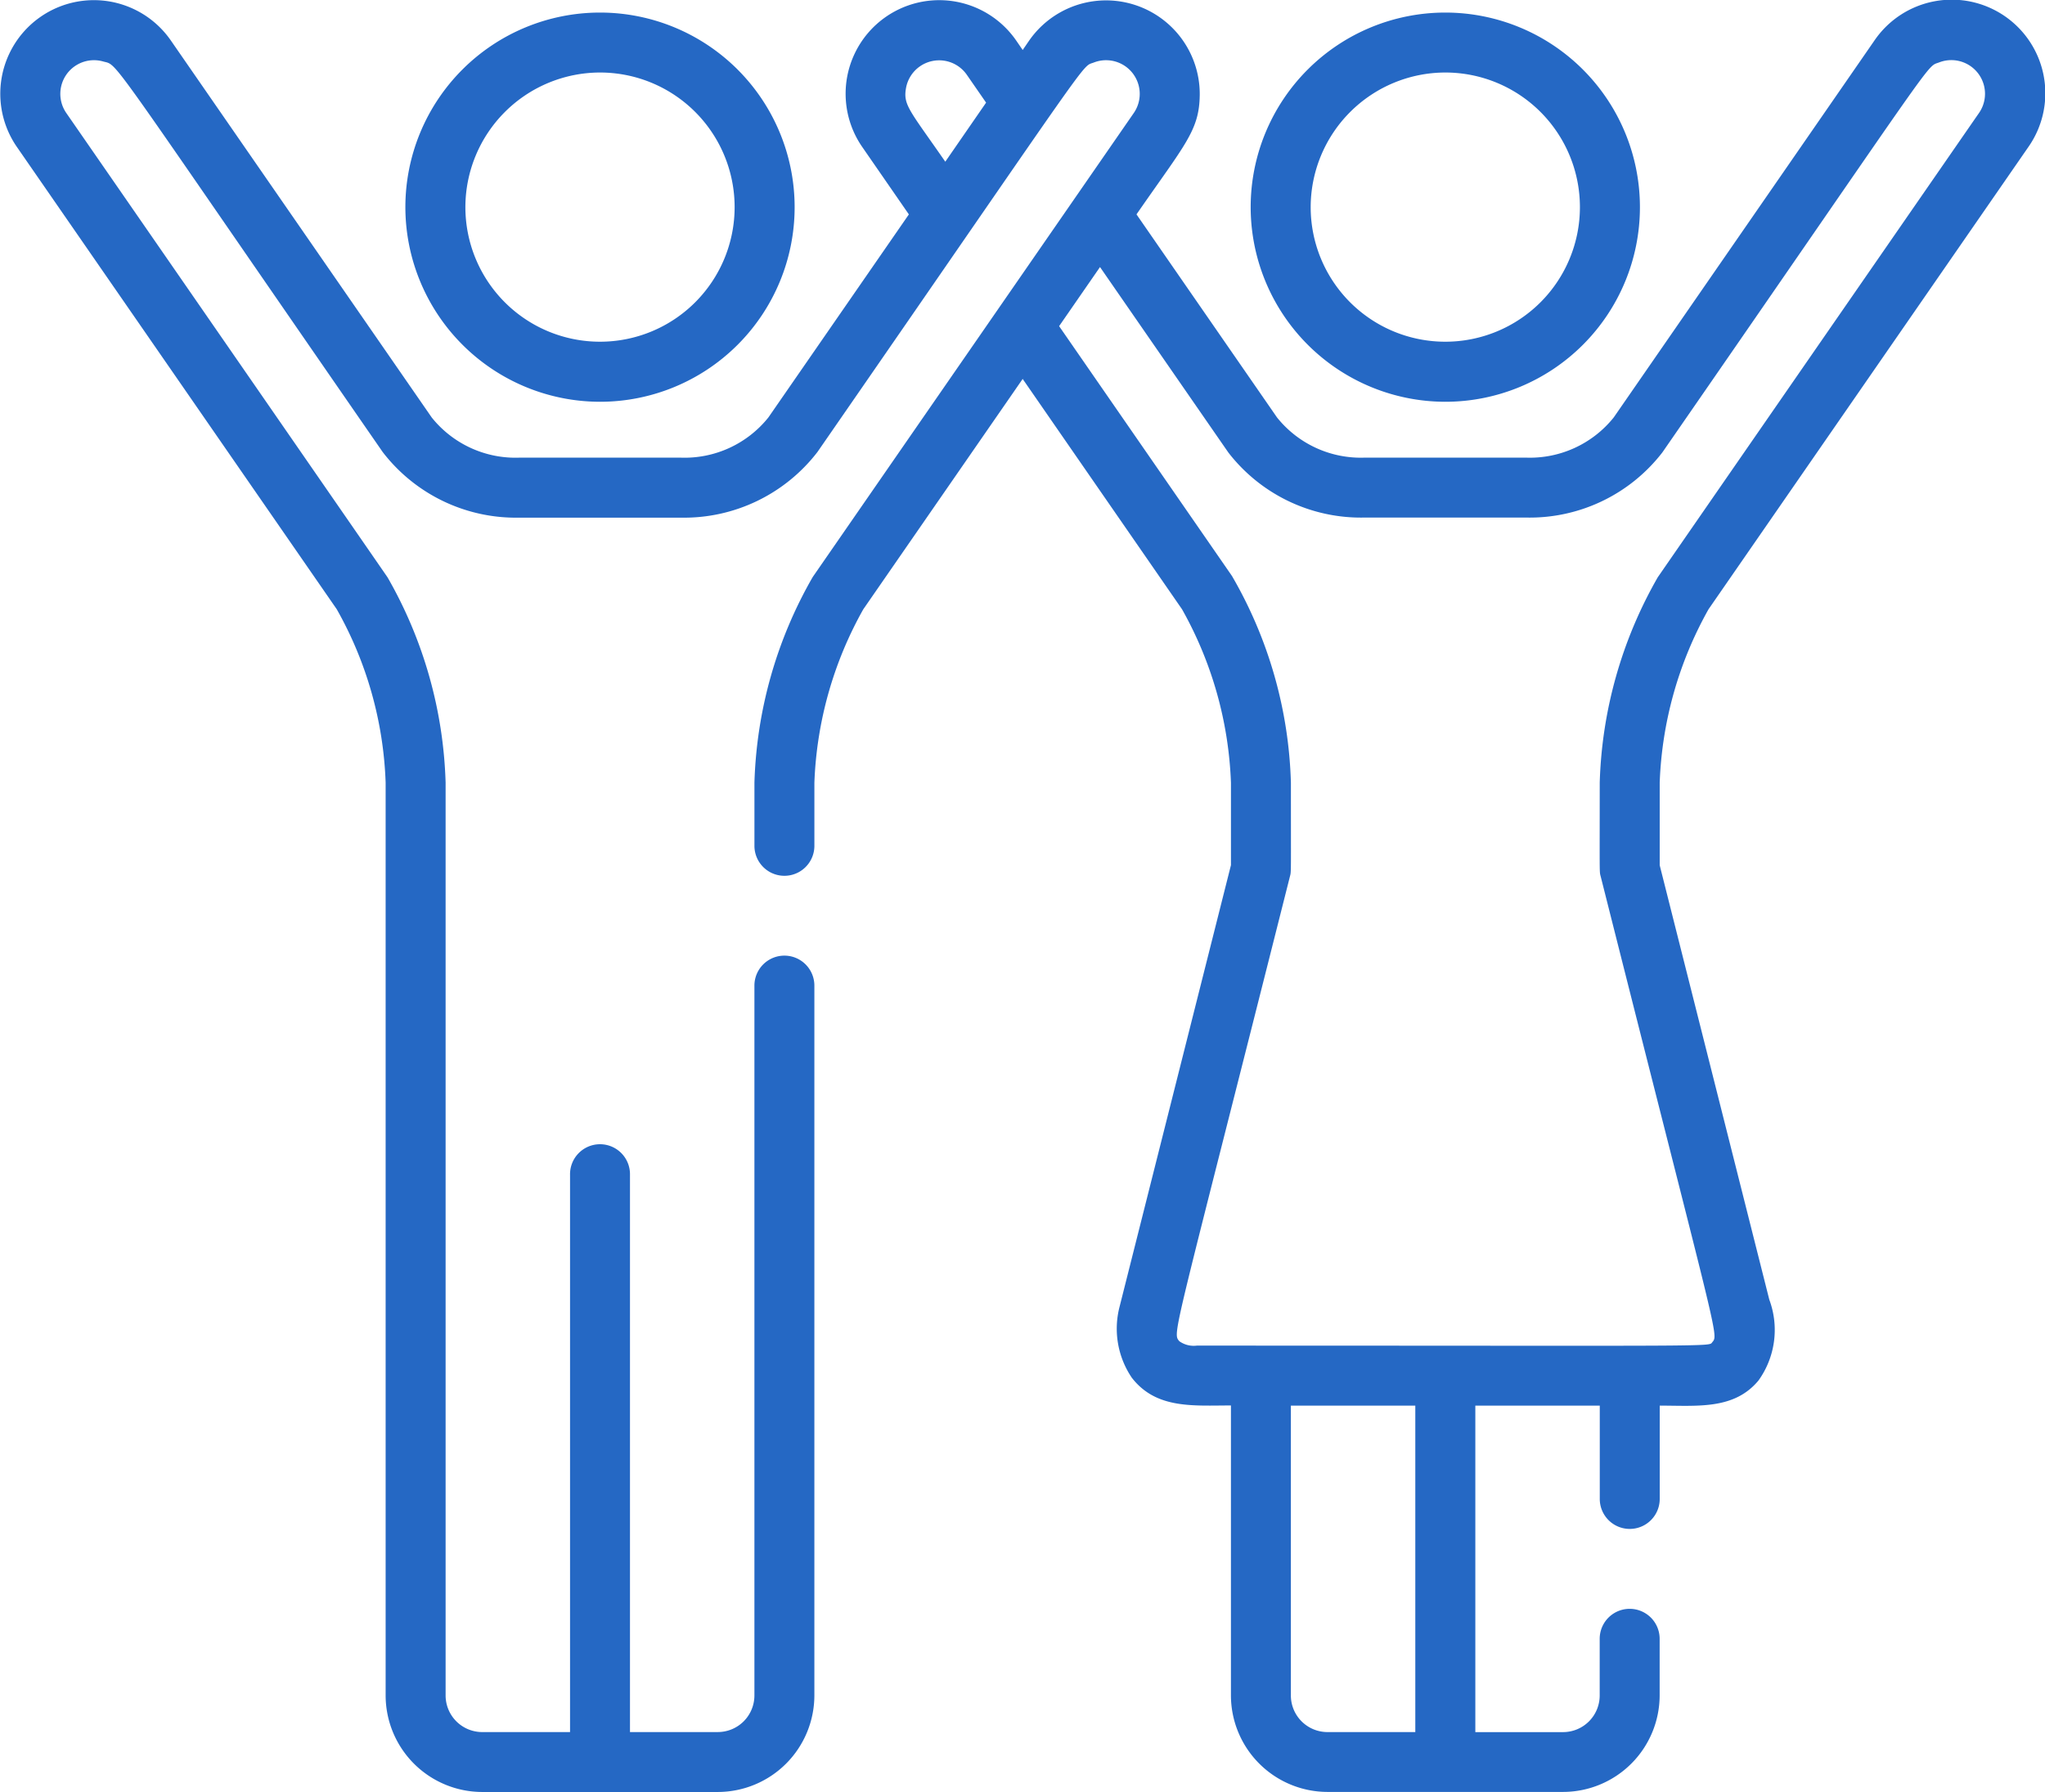
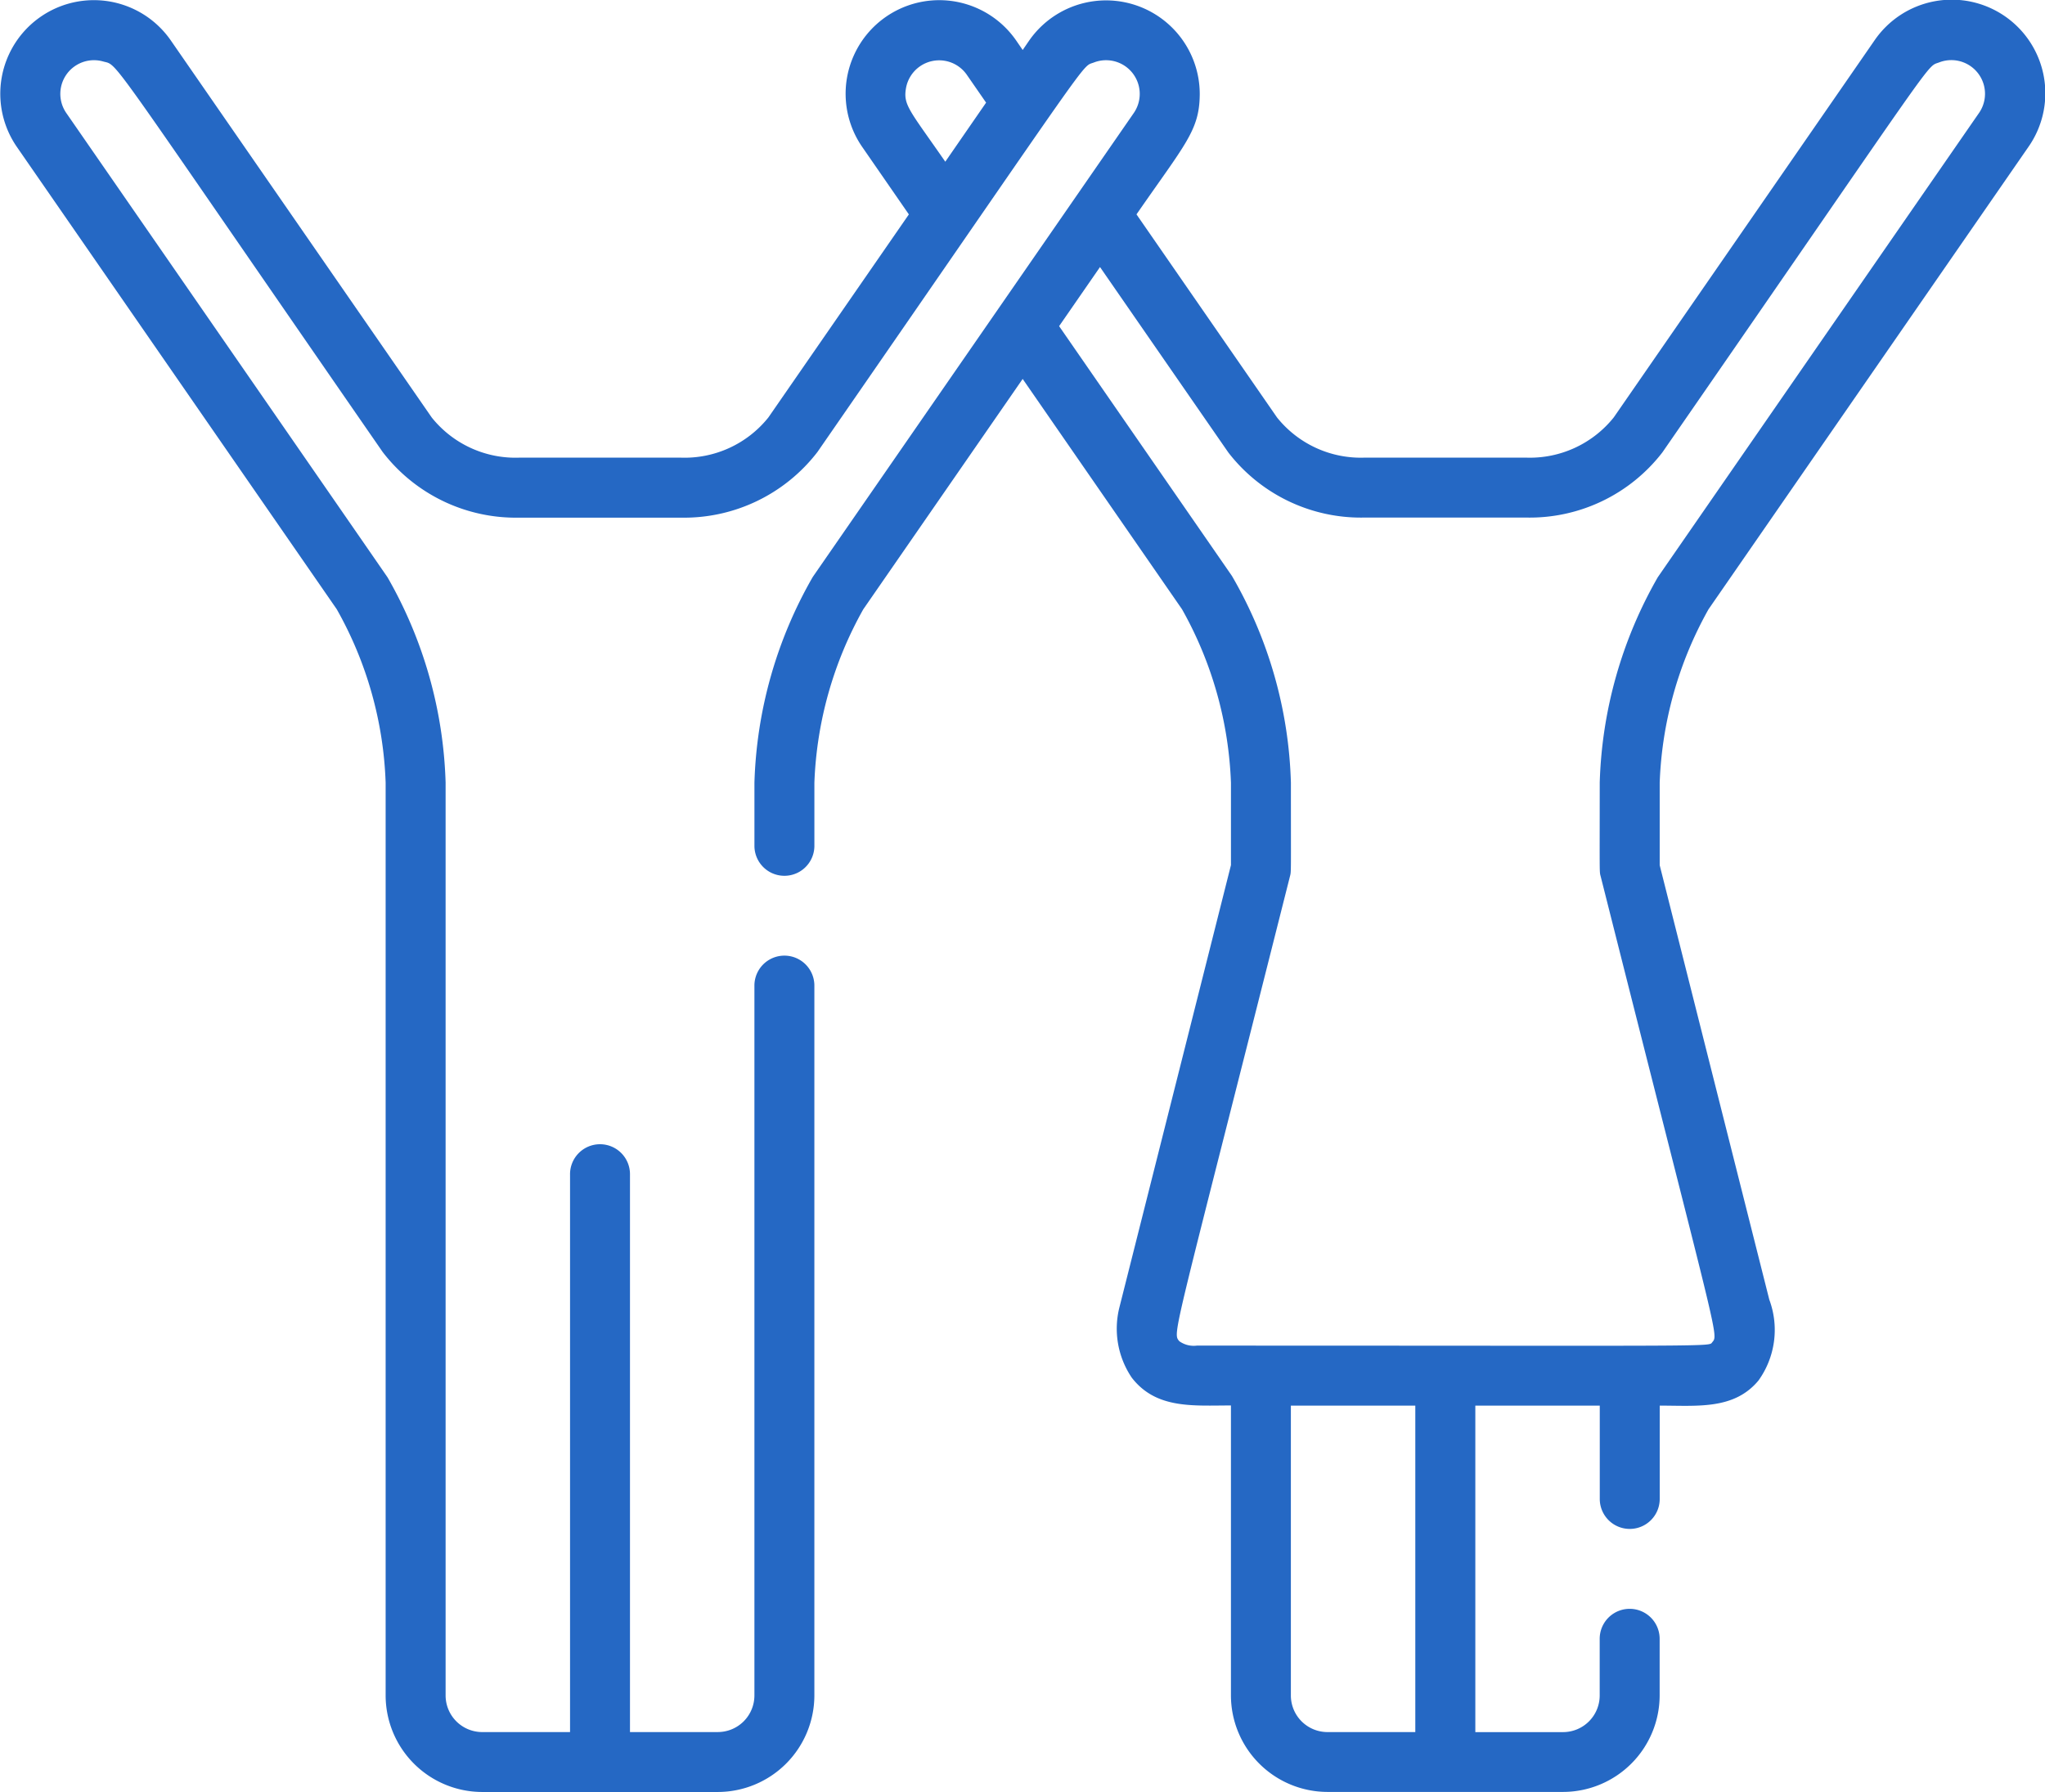
<svg xmlns="http://www.w3.org/2000/svg" width="107.856" height="94.525" viewBox="0 0 107.856 94.525">
  <defs>
    <style>.a{fill:#2568c4;}</style>
  </defs>
-   <path class="a" d="M2382.854,51.085a10.265,10.265,0,1,0-10.265-10.265A10.277,10.277,0,0,0,2382.854,51.085Zm0-17.368a7.1,7.1,0,1,1-7.1,7.1A7.111,7.111,0,0,1,2382.854,33.717Z" transform="translate(-2351.209 -29.892)" />
-   <path class="a" d="M2497.128,51.085a10.265,10.265,0,1,0-10.265-10.265A10.277,10.277,0,0,0,2497.128,51.085Zm0-17.368a7.1,7.1,0,1,1-7.1,7.1A7.111,7.111,0,0,1,2497.128,33.717Z" transform="translate(-2420.901 -29.892)" />
  <path class="a" d="M2407.9,60.992l16.868-24.383a4.936,4.936,0,1,0-8.118-5.617L2402.9,50.874a5.664,5.664,0,0,1-4.634,2.121h-8.493a5.659,5.659,0,0,1-4.634-2.121l-7.41-10.71c2.567-3.71,3.316-4.422,3.336-6.305a4.941,4.941,0,0,0-8.995-2.866l-.343.5-.343-.5a4.936,4.936,0,0,0-8.119,5.616l2.459,3.556-7.408,10.709a5.66,5.66,0,0,1-4.633,2.122h-8.494a5.658,5.658,0,0,1-4.633-2.122L2326.8,30.992a4.936,4.936,0,1,0-8.119,5.617l16.869,24.384a19.978,19.978,0,0,1,2.578,9.144v48.151a5.1,5.1,0,0,0,5.092,5.092h12.427a5.1,5.1,0,0,0,5.093-5.092V80.845a1.581,1.581,0,0,0-3.162,0v37.444a1.932,1.932,0,0,1-1.93,1.93h-4.633V90.833a1.581,1.581,0,1,0-3.161,0v29.387h-4.633a1.933,1.933,0,0,1-1.93-1.93V70.138a23.106,23.106,0,0,0-3.059-10.823c-.037-.061-16.908-24.446-16.948-24.5a1.776,1.776,0,0,1,1.944-2.717c.842.239-.085-.833,14.743,20.6a8.86,8.86,0,0,0,7.219,3.463h8.493a8.878,8.878,0,0,0,7.219-3.463c14.859-21.48,13.885-20.275,14.581-20.546a1.776,1.776,0,0,1,2.105,2.662l-16.9,24.428c-.018.025-.034.051-.05.077a23.1,23.1,0,0,0-3.059,10.823v3.33a1.581,1.581,0,0,0,3.162,0v-3.33a20.152,20.152,0,0,1,2.578-9.146l8.407-12.152,8.406,12.152a20.145,20.145,0,0,1,2.579,9.146V74.49l-5.876,23.3a4.613,4.613,0,0,0,.646,3.737c1.287,1.666,3.243,1.465,5.229,1.465v15.293a5.1,5.1,0,0,0,5.092,5.092h12.427a5.1,5.1,0,0,0,5.092-5.092V115.3a1.581,1.581,0,1,0-3.162,0v2.992a1.933,1.933,0,0,1-1.93,1.93H2395.6V103h6.563v4.923a1.581,1.581,0,1,0,3.162,0V103c1.989,0,3.916.227,5.205-1.32a4.574,4.574,0,0,0,.574-4.27l-5.78-22.914V70.137A20.142,20.142,0,0,1,2407.9,60.992Zm-40.255-23.606c-1.9-2.74-2.234-2.992-2.069-3.9a1.776,1.776,0,0,1,3.2-.691l1.021,1.475Zm24.79,82.834H2387.8a1.932,1.932,0,0,1-1.929-1.93V103h6.563v17.223Zm9.774-45.145c6.2,24.584,6.231,24.167,5.89,24.577-.208.249.819.183-27.191.183a1.3,1.3,0,0,1-.922-.234c-.368-.464-.368.086,5.839-24.528.066-.262.048,0,.048-4.936a22.971,22.971,0,0,0-3.109-10.9l-9.116-13.177,2.157-3.118c.02.03,6.752,9.761,6.774,9.79a8.836,8.836,0,0,0,7.191,3.424h8.494a8.839,8.839,0,0,0,7.191-3.424l.028-.039c14.82-21.422,13.862-20.266,14.581-20.546a1.776,1.776,0,0,1,2.105,2.662c-.042.06-16.911,24.442-16.949,24.5a23.109,23.109,0,0,0-3.059,10.823C2402.159,75.078,2402.142,74.812,2402.208,75.075Z" transform="translate(-2317.789 -28.856)" />
</svg>